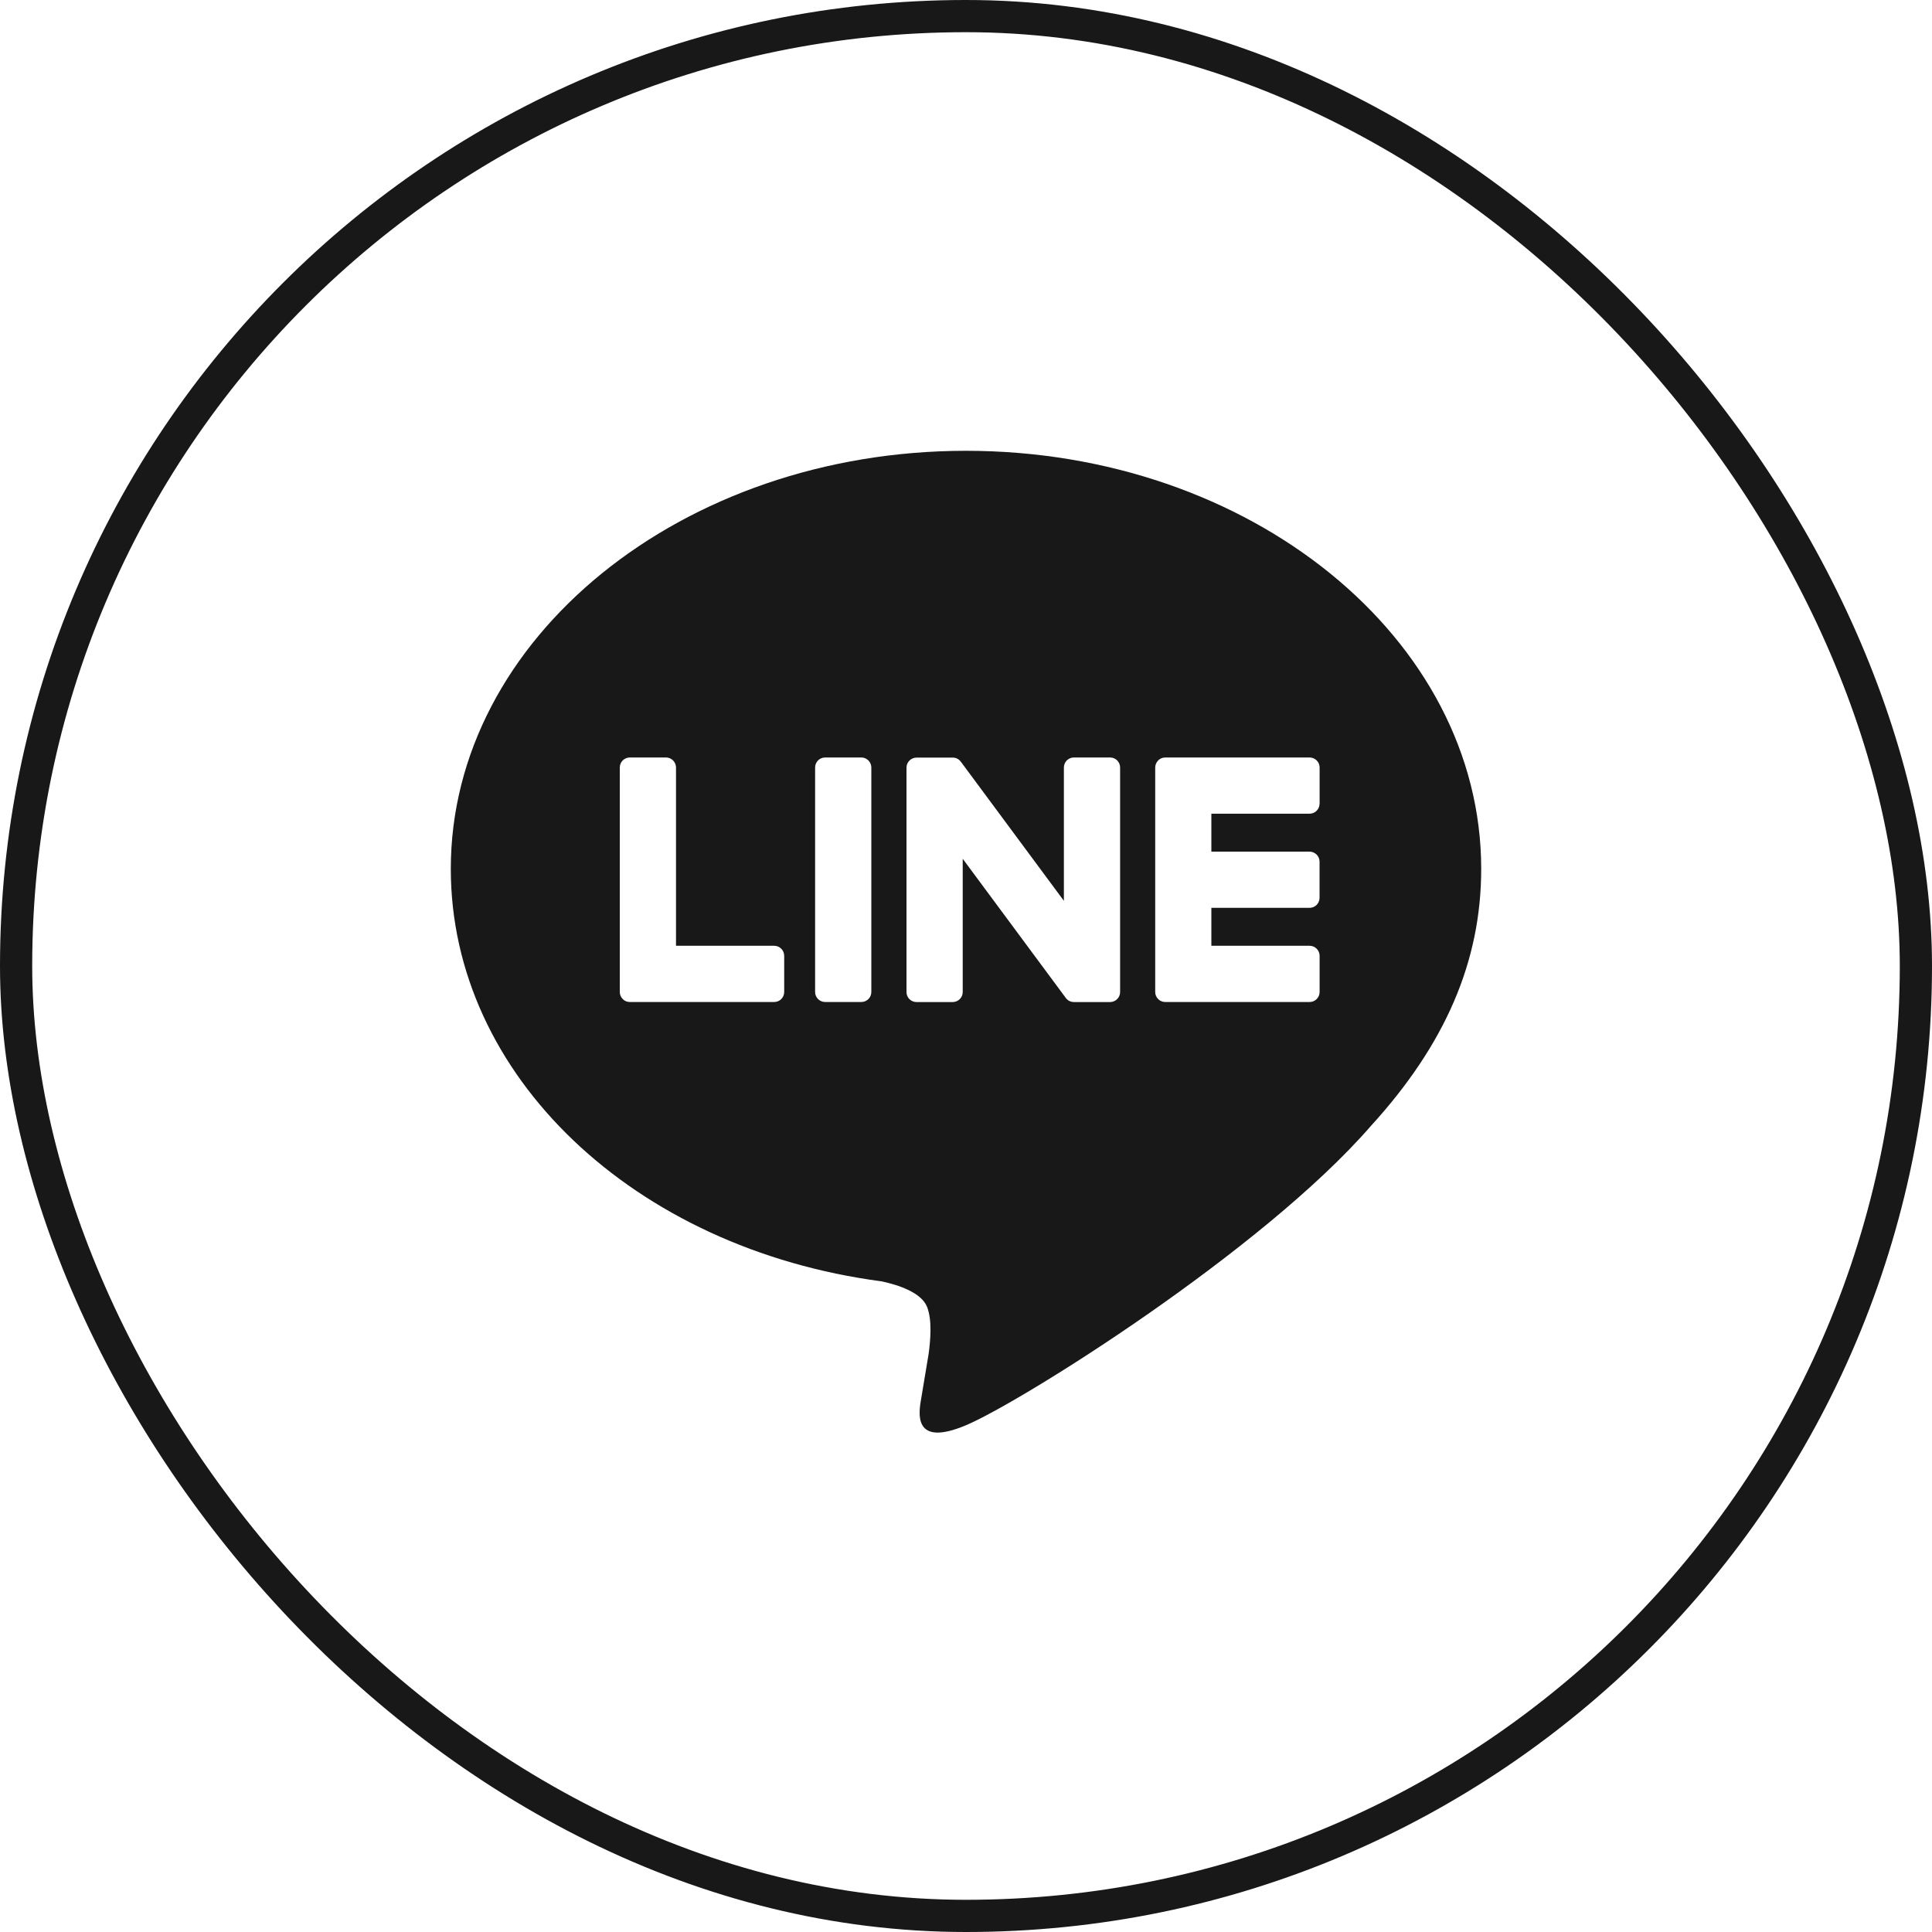
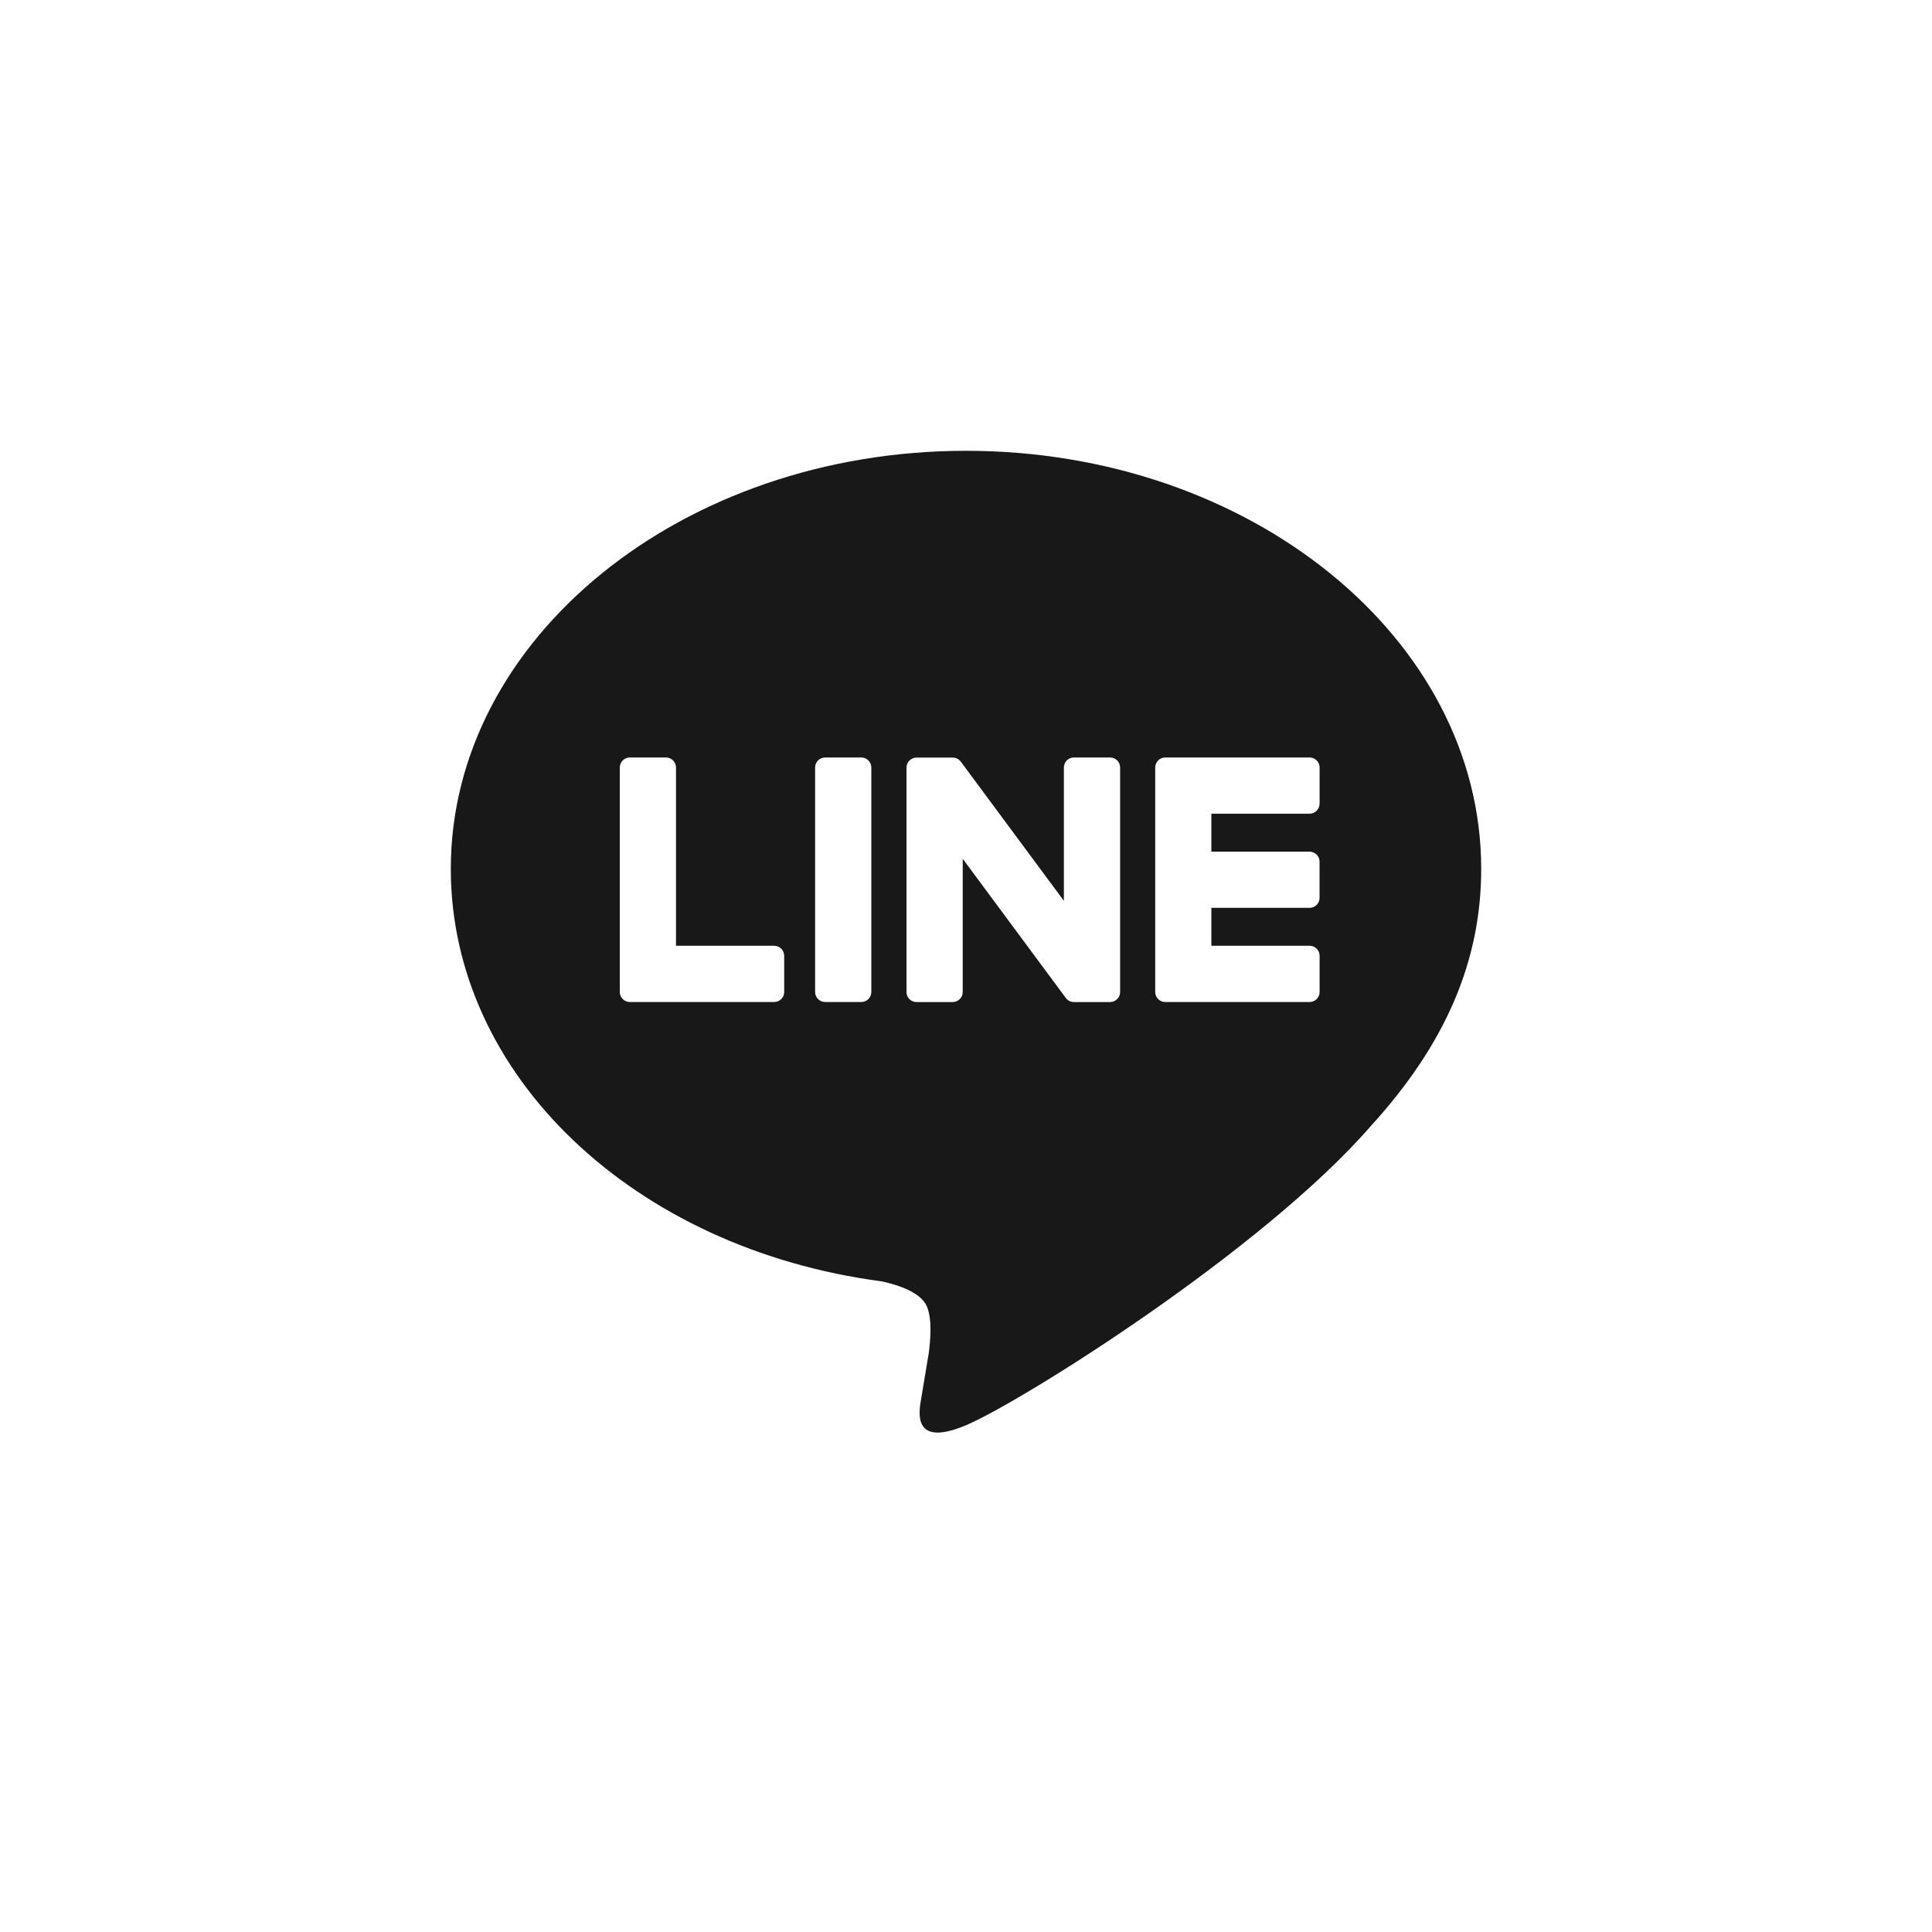
<svg xmlns="http://www.w3.org/2000/svg" width="60" height="60" viewBox="0 0 60 60" fill="none">
-   <rect x="0.5" y="0.5" width="59" height="59" rx="29.5" stroke="#181818" />
  <path d="M30 14C38.822 14 46 19.824 46 26.984C46 29.85 44.89 32.43 42.57 34.972C39.214 38.836 31.708 43.542 30 44.262C28.34 44.962 28.532 43.868 28.608 43.436L28.614 43.4L28.842 42.03C28.896 41.622 28.952 40.988 28.79 40.584C28.61 40.138 27.902 39.906 27.382 39.794C19.692 38.78 14 33.402 14 26.984C14 19.824 21.18 14 30 14ZM24.044 29.372H20.994V23.836C20.994 23.754 20.961 23.674 20.903 23.616C20.845 23.558 20.766 23.524 20.684 23.524H19.56C19.519 23.524 19.479 23.532 19.441 23.548C19.403 23.563 19.368 23.586 19.339 23.615C19.31 23.644 19.287 23.679 19.272 23.717C19.256 23.755 19.248 23.795 19.248 23.836V30.808C19.248 30.89 19.282 30.968 19.336 31.022V31.024L19.34 31.028L19.344 31.032C19.402 31.088 19.48 31.119 19.56 31.118H24.044C24.216 31.118 24.354 30.978 24.354 30.806V29.686C24.354 29.645 24.346 29.604 24.331 29.566C24.316 29.529 24.293 29.494 24.264 29.465C24.235 29.436 24.201 29.412 24.163 29.396C24.125 29.381 24.085 29.372 24.044 29.372ZM25.626 23.524C25.543 23.524 25.464 23.557 25.405 23.615C25.347 23.674 25.314 23.753 25.314 23.836V30.808C25.314 30.98 25.454 31.118 25.626 31.118H26.75C26.922 31.118 27.06 30.978 27.06 30.808V23.836C27.06 23.754 27.027 23.674 26.969 23.616C26.911 23.558 26.832 23.524 26.75 23.524H25.626ZM33.352 23.524C33.269 23.524 33.19 23.557 33.131 23.615C33.073 23.674 33.04 23.753 33.04 23.836V27.976L29.846 23.664C29.838 23.654 29.829 23.643 29.82 23.634C29.814 23.627 29.807 23.618 29.8 23.612L29.794 23.606C29.787 23.599 29.78 23.593 29.772 23.588L29.76 23.58L29.754 23.576C29.751 23.574 29.747 23.572 29.744 23.57L29.728 23.56H29.724L29.718 23.556L29.698 23.548L29.69 23.544C29.683 23.542 29.677 23.54 29.67 23.538H29.666L29.66 23.536L29.642 23.532H29.63L29.624 23.53H29.616L29.612 23.528H28.464C28.382 23.528 28.302 23.561 28.244 23.619C28.186 23.677 28.152 23.756 28.152 23.838V30.81C28.152 30.982 28.292 31.12 28.464 31.12H29.584C29.758 31.12 29.898 30.98 29.898 30.81V26.67L33.098 30.99C33.119 31.02 33.146 31.046 33.176 31.066L33.178 31.068L33.198 31.08L33.206 31.084C33.211 31.087 33.217 31.09 33.222 31.092L33.236 31.098L33.246 31.102C33.253 31.104 33.259 31.106 33.266 31.108H33.272C33.298 31.116 33.325 31.119 33.352 31.12H34.472C34.646 31.12 34.786 30.98 34.786 30.81V23.836C34.786 23.753 34.753 23.674 34.695 23.615C34.636 23.557 34.557 23.524 34.474 23.524H33.352ZM40.982 24.958V23.838C40.982 23.797 40.974 23.756 40.959 23.718C40.944 23.68 40.921 23.646 40.892 23.617C40.863 23.588 40.829 23.564 40.791 23.549C40.754 23.533 40.713 23.524 40.672 23.524H36.188C36.107 23.524 36.03 23.556 35.972 23.612H35.97L35.968 23.616L35.964 23.622C35.908 23.679 35.877 23.756 35.876 23.836V30.808C35.876 30.89 35.91 30.968 35.964 31.022L35.968 31.028L35.972 31.032C36.03 31.088 36.108 31.118 36.188 31.118H40.672C40.844 31.118 40.982 30.978 40.982 30.806V29.686C40.982 29.645 40.974 29.604 40.959 29.566C40.944 29.529 40.921 29.494 40.892 29.465C40.863 29.436 40.829 29.412 40.791 29.396C40.754 29.381 40.713 29.372 40.672 29.372H37.62V28.194H40.67C40.842 28.194 40.98 28.054 40.98 27.882V26.762C40.98 26.721 40.972 26.68 40.957 26.642C40.942 26.605 40.919 26.57 40.89 26.541C40.861 26.512 40.827 26.488 40.789 26.473C40.752 26.457 40.711 26.448 40.67 26.448H37.62V25.27H40.67C40.842 25.27 40.98 25.13 40.98 24.958H40.982Z" fill="#181818" />
</svg>